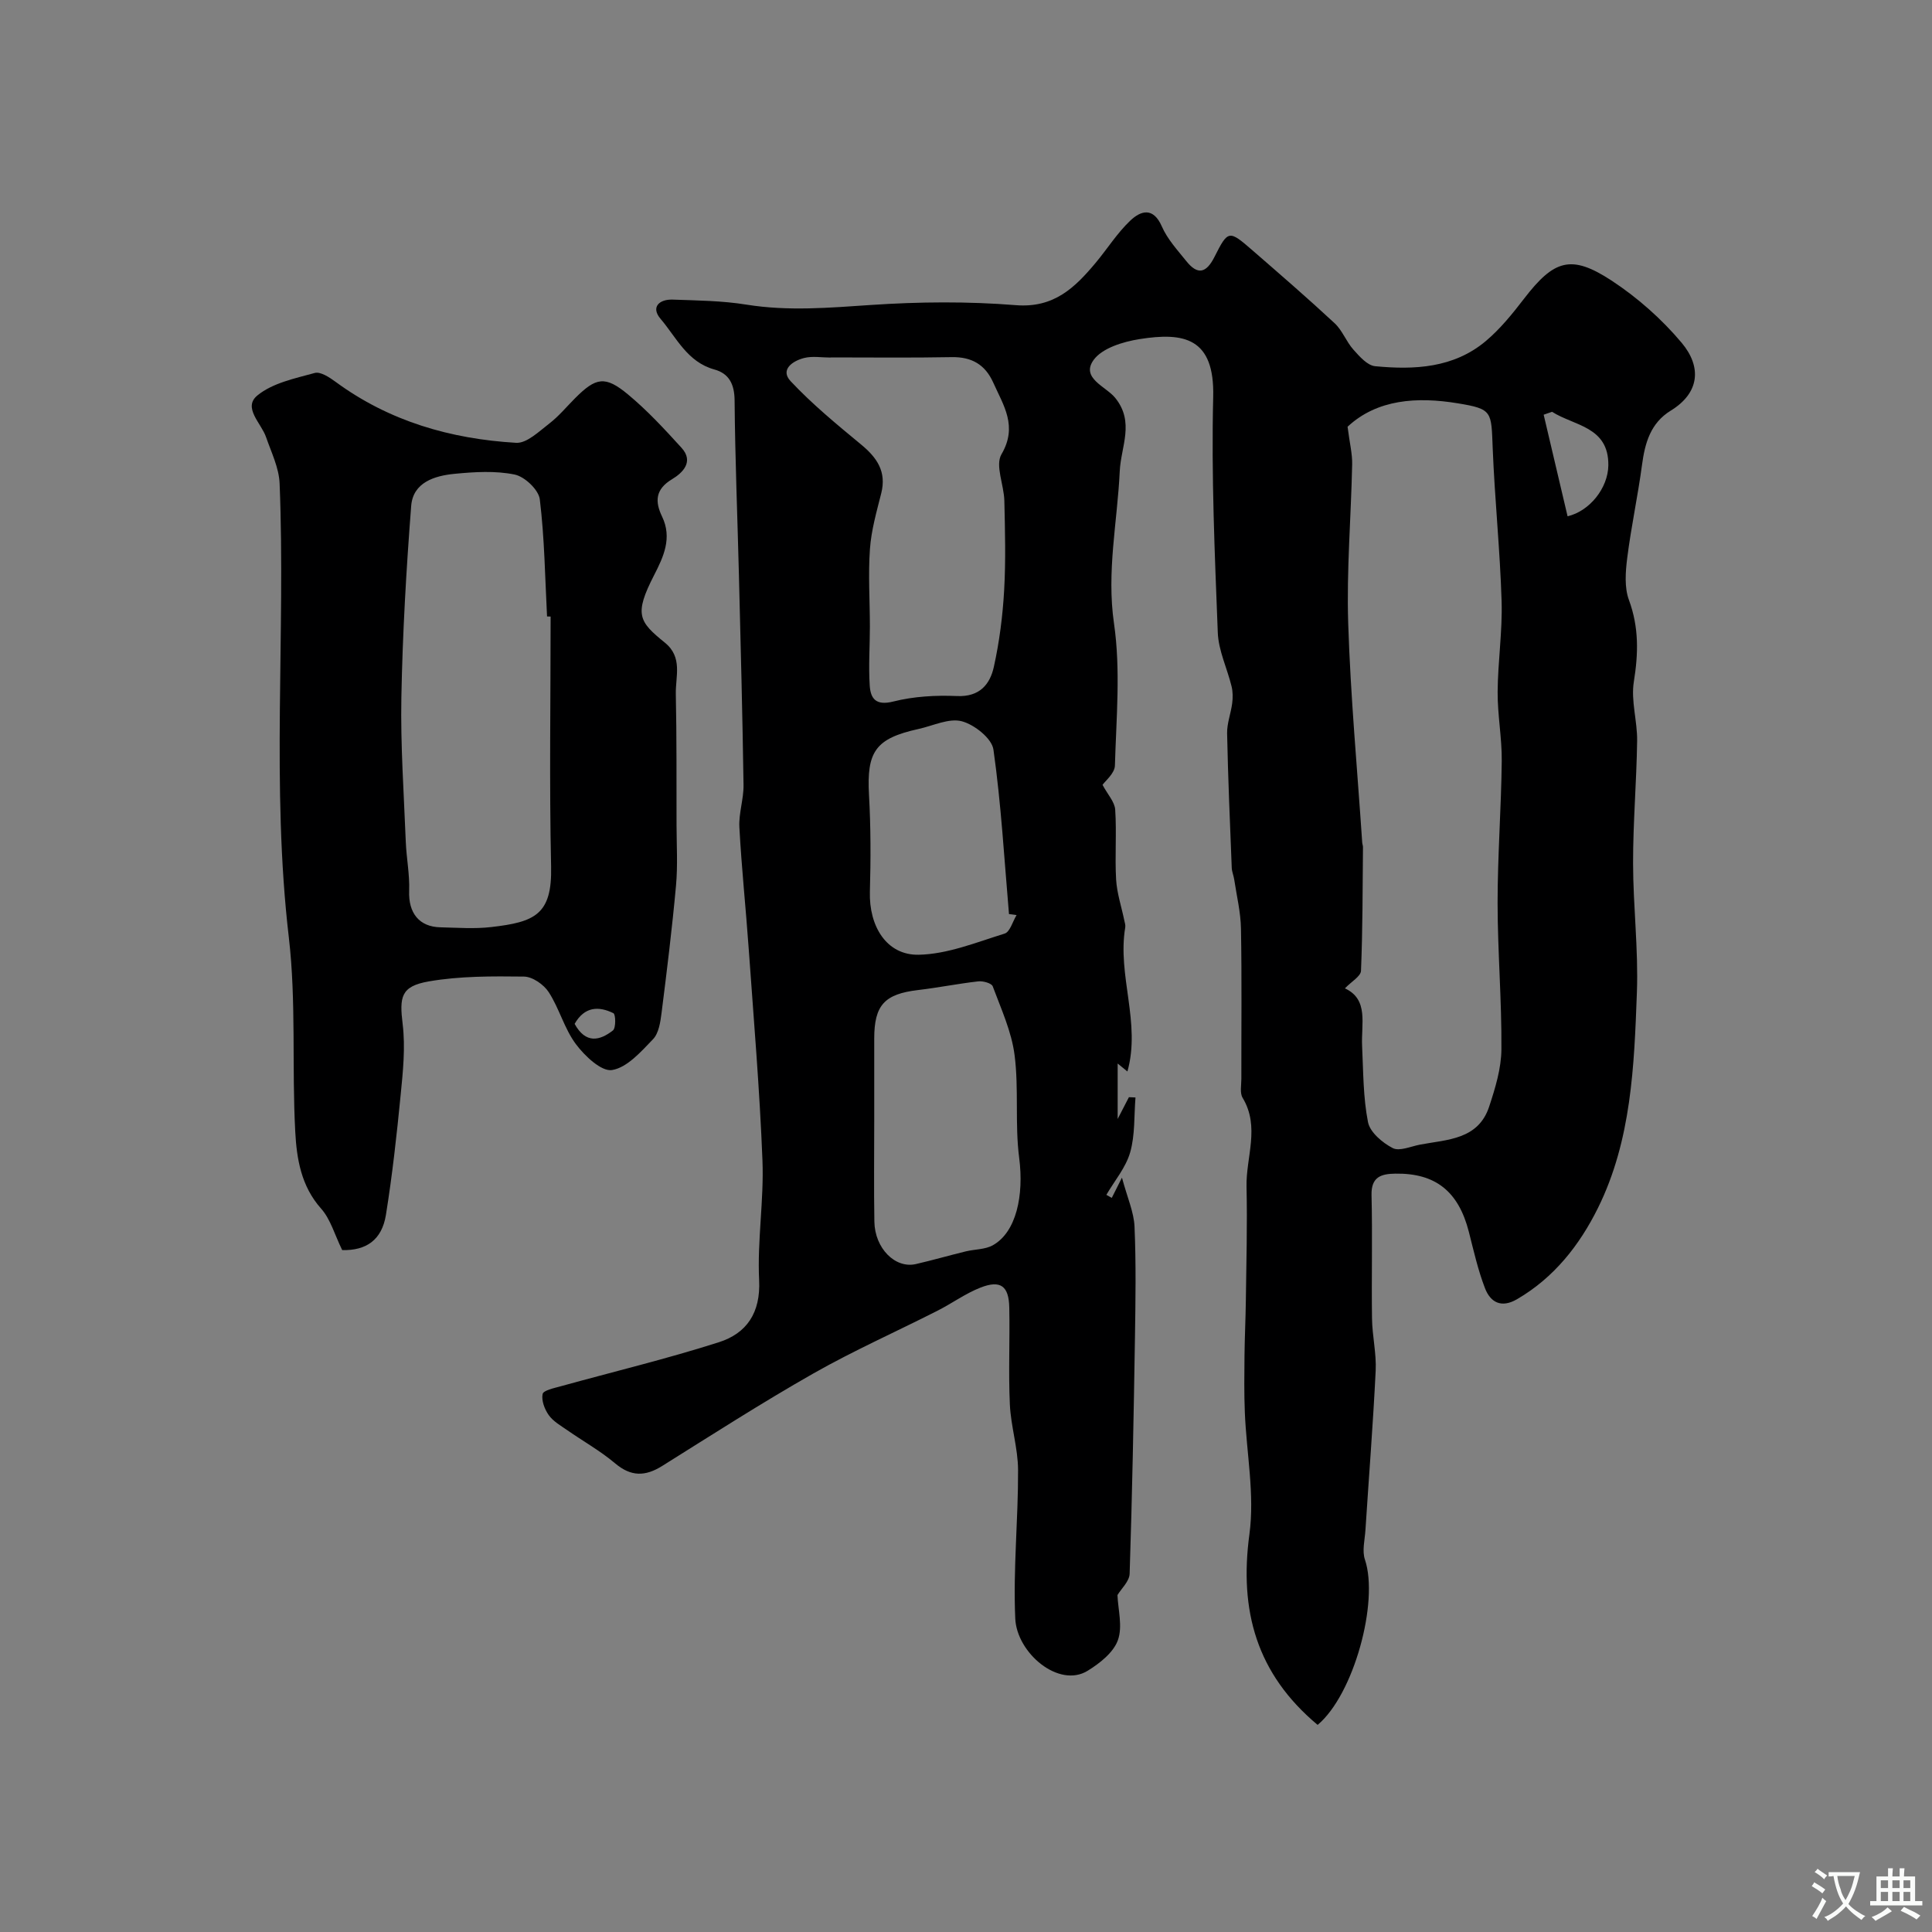
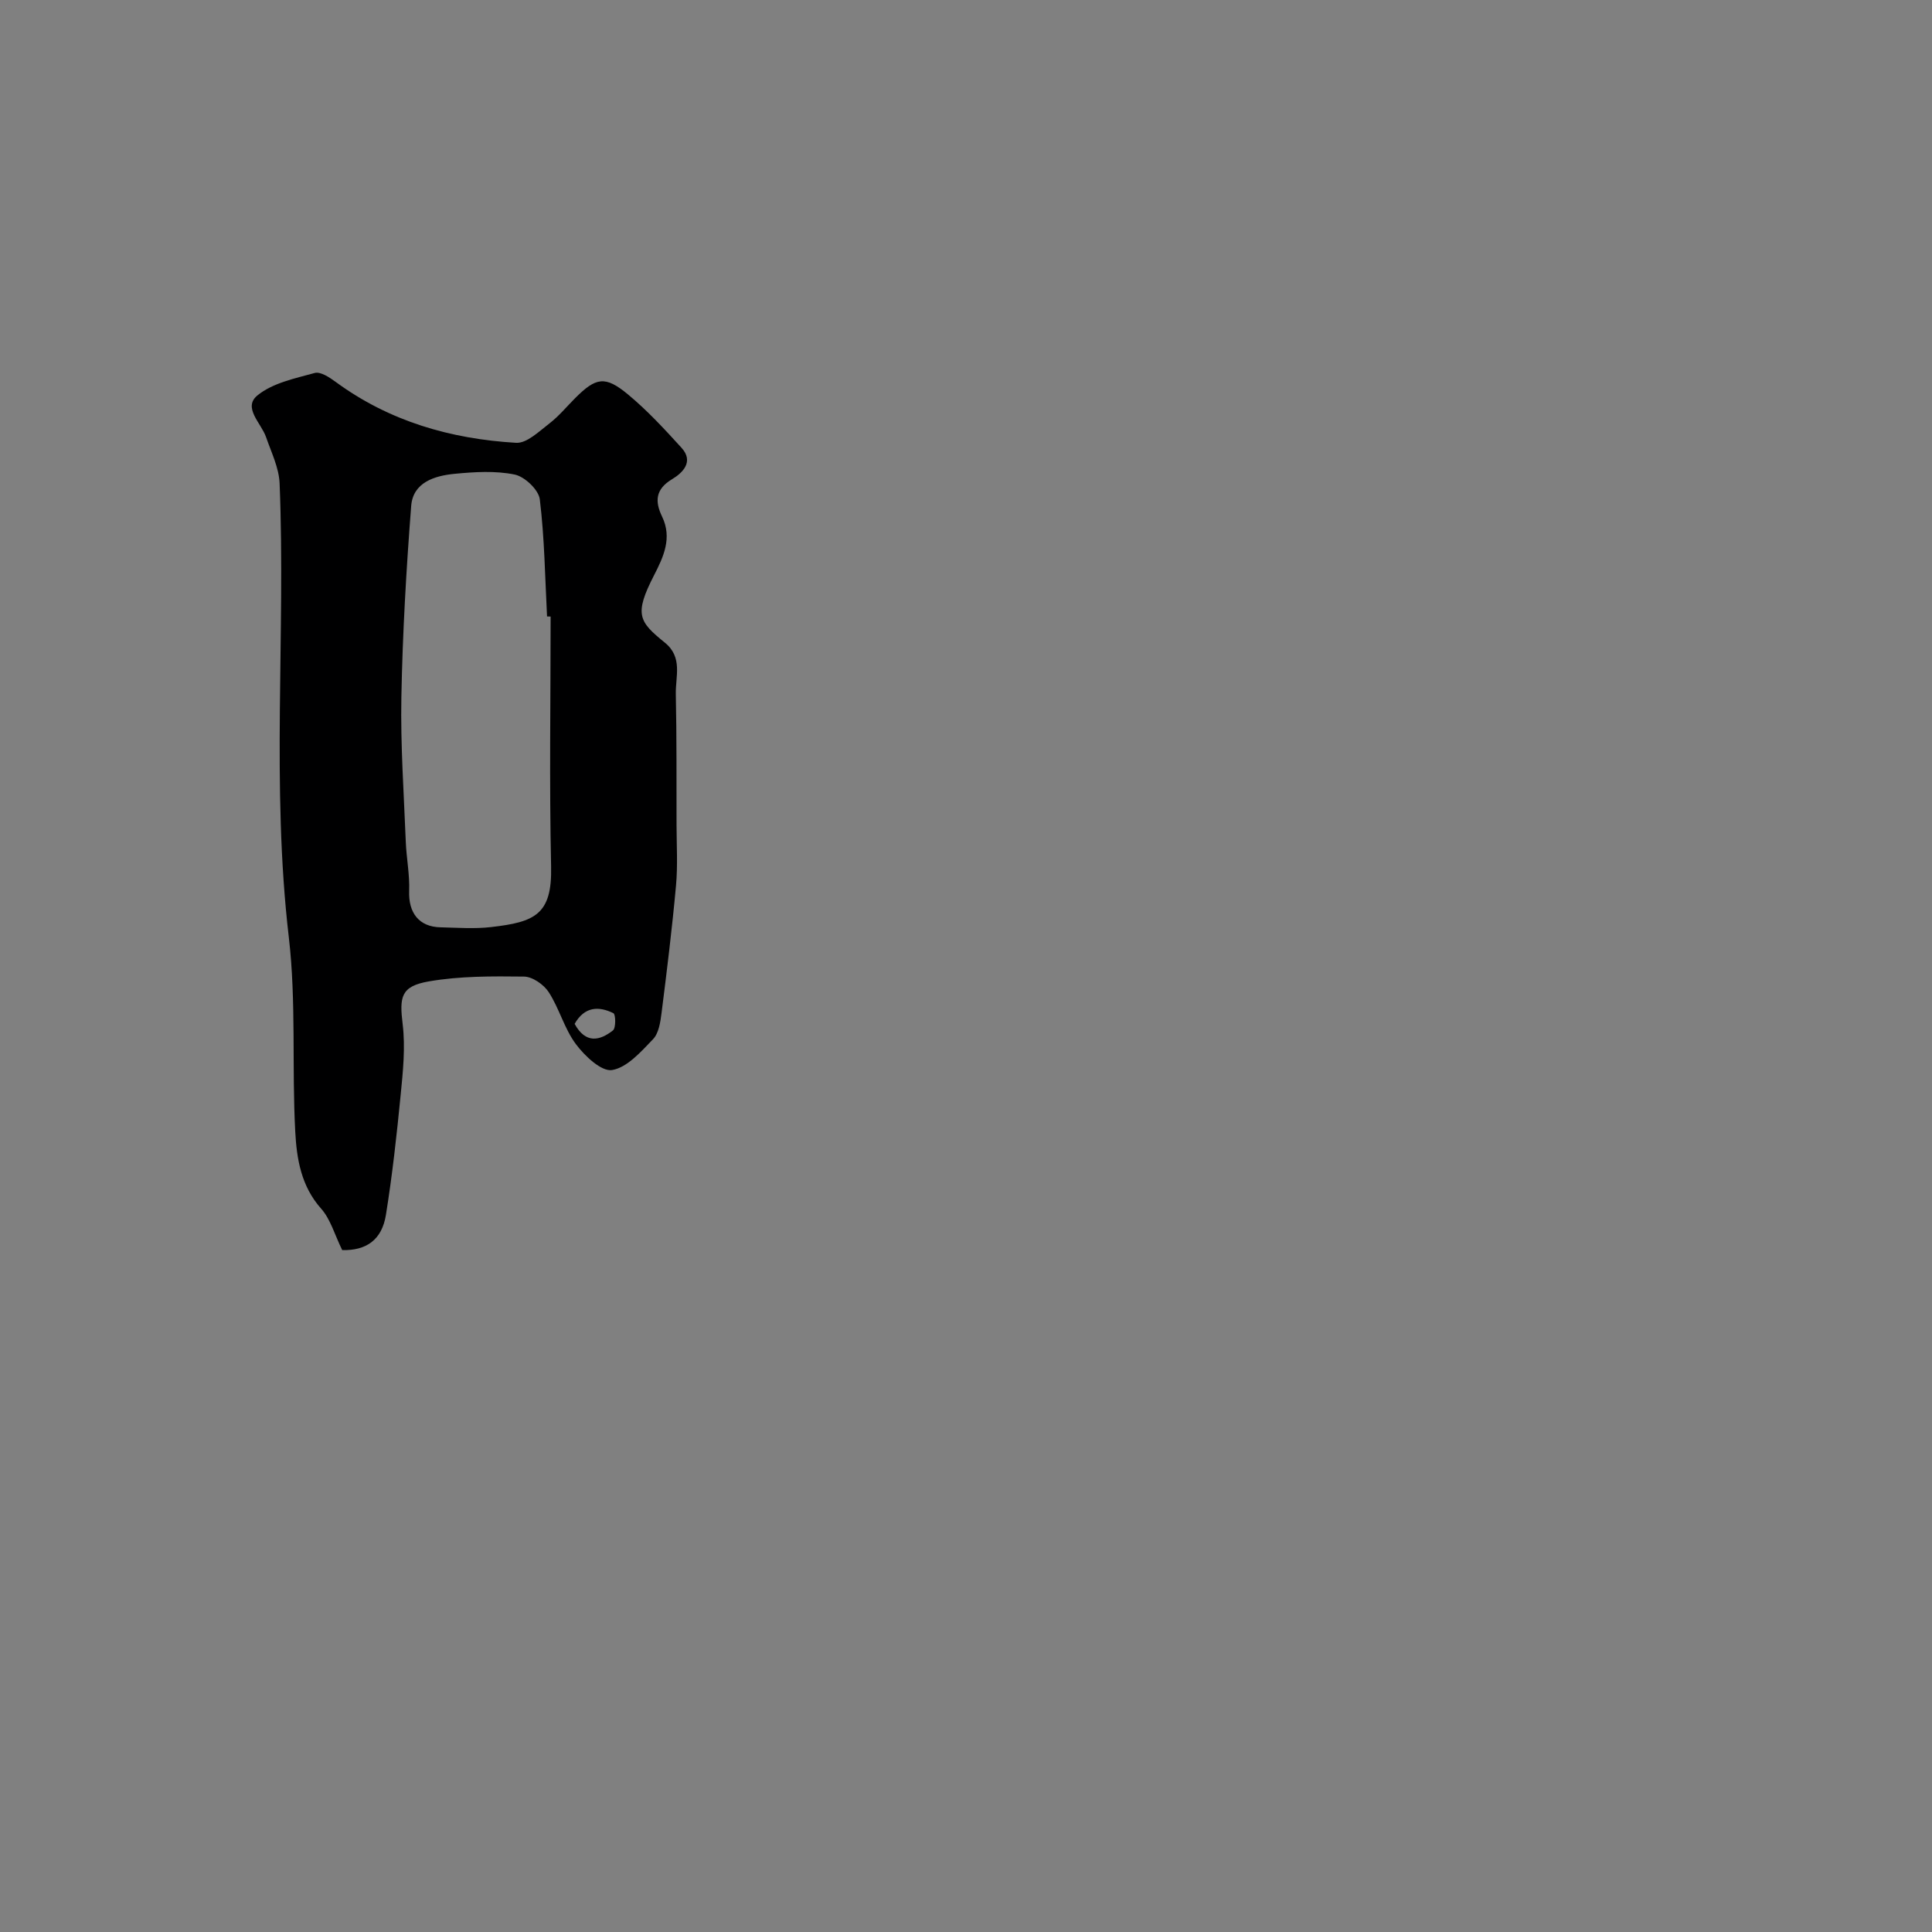
<svg xmlns="http://www.w3.org/2000/svg" enable-background="new 0 0 400 400" viewBox="0 0 400 400">
  <rect x="0" y="0" width="400" height="400" fill="#808080" stroke="none" />
-   <path d="m272.8 357.12c-12.65-10.58-16.26-23.65-14.12-39.49 1.11-8.21-.61-16.79-.95-25.21-.16-3.9-.11-7.81-.07-11.72.04-3.81.23-7.62.28-11.43.1-7.85.32-15.7.14-23.55-.14-6.13 2.84-12.39-.81-18.43-.6-1-.26-2.6-.26-3.93-.02-10.36.11-20.72-.08-31.08-.06-3.41-.89-6.8-1.4-10.19-.12-.81-.47-1.59-.51-2.39-.37-9.29-.77-18.58-.96-27.87-.04-2.06.78-4.13 1.05-6.21.15-1.16.15-2.4-.13-3.53-.91-3.73-2.71-7.39-2.85-11.12-.63-16.25-1.35-32.54-.95-48.78.31-12.26-6.04-13.45-15.26-11.98-3.4.54-7.73 1.85-9.51 4.33-2.69 3.75 2.56 5.47 4.47 7.82 4.1 5.05 1.18 10.1.95 15.22-.49 10.48-2.75 20.74-1.19 31.49 1.4 9.63.47 19.62.19 29.44-.05 1.62-2.02 3.19-2.56 3.99 1.07 2 2.51 3.52 2.62 5.13.32 4.81-.09 9.67.19 14.48.17 2.83 1.11 5.62 1.69 8.43.1.48.28 1 .2 1.46-1.68 9.97 3.28 19.73.45 29.84-.35-.29-.93-.76-2.02-1.65v11.48c.94-1.82 1.64-3.16 2.33-4.51.45.02.9.04 1.36.06-.31 3.8-.07 7.76-1.1 11.36-.9 3.15-3.23 5.88-4.93 8.8.37.21.75.42 1.12.63.44-.88.89-1.76 2.11-4.19 1.13 4.2 2.47 7.14 2.6 10.13.33 7.65.21 15.33.09 22.99-.26 16.3-.57 32.59-1.1 48.88-.05 1.58-1.73 3.1-2.52 4.42.11 2.96 1.11 6.53.08 9.36-.93 2.56-3.77 4.79-6.28 6.33-5.95 3.64-14.64-3.69-14.96-10.82-.46-10.22.62-20.51.58-30.76-.02-4.53-1.49-9.03-1.7-13.58-.31-6.67.02-13.38-.12-20.06-.09-4.47-1.81-5.74-5.93-4.14-3.13 1.22-5.93 3.28-8.95 4.81-8.55 4.34-17.35 8.25-25.68 12.98-10.63 6.04-20.93 12.66-31.3 19.15-3.52 2.2-6.46 2.24-9.76-.55-3.07-2.59-6.65-4.59-9.96-6.9-1.34-.93-2.87-1.8-3.77-3.08-.86-1.21-1.54-3.02-1.27-4.36.16-.76 2.35-1.22 3.69-1.59 10.94-3.03 21.99-5.68 32.79-9.13 5.74-1.83 8.68-6.06 8.35-12.86-.4-8.22 1.01-16.53.69-24.76-.57-14.64-1.81-29.25-2.85-43.87-.59-8.38-1.48-16.74-1.93-25.13-.16-2.9.91-5.86.86-8.79-.21-14.43-.59-28.86-.95-43.3-.3-12.1-.8-24.2-.9-36.3-.03-3.36-1.16-5.56-4.18-6.39-5.63-1.55-7.86-6.63-11.15-10.49-2.06-2.41-.28-4.07 2.5-3.98 5.1.18 10.26.23 15.28 1.04 8.64 1.39 17.15.65 25.79.07 9.95-.67 20.03-.76 29.97.04 7.92.64 12.27-3.65 16.58-8.81 2.41-2.89 4.44-6.15 7.15-8.71 2.18-2.06 4.75-2.83 6.52 1.23 1.15 2.63 3.23 4.89 5.07 7.18 2.34 2.92 4.12 2.5 5.83-.89 2.82-5.61 3-5.57 7.87-1.34 5.72 4.97 11.46 9.93 17.01 15.09 1.6 1.49 2.4 3.81 3.88 5.46 1.26 1.41 2.89 3.28 4.5 3.43 8.13.78 16.25.38 22.89-5.19 3-2.52 5.53-5.66 7.94-8.79 6.19-8.05 9.73-9.24 18.1-3.76 5.37 3.52 10.4 7.97 14.53 12.89 4.2 5.01 3.71 10.39-2.25 14.04-4.19 2.57-5.35 6.68-5.96 11.25-.86 6.44-2.25 12.81-3.06 19.26-.36 2.87-.61 6.11.36 8.72 2.08 5.65 1.95 11.06 1.01 16.89-.64 3.95.74 8.17.68 12.27-.12 8.44-.85 16.87-.84 25.3.01 8.93 1.12 17.88.79 26.79-.56 15.2-1.13 30.59-8.05 44.59-3.8 7.68-9.08 14.44-16.77 18.91-3.24 1.89-5.5.66-6.63-2.28-1.45-3.76-2.34-7.75-3.34-11.67-2.14-8.37-6.89-12.18-15.22-12.05-2.93.04-5.02.66-4.93 4.44.21 8.52-.02 17.04.1 25.56.05 3.6.93 7.22.76 10.79-.54 11-1.41 21.99-2.12 32.99-.13 2.06-.73 4.32-.1 6.15 2.91 8.7-2.3 27.93-9.8 34.2zm6.2-268.77c.44 3.44 1 5.63.95 7.8-.23 10.96-1.17 21.94-.82 32.87.48 15.15 1.89 30.27 2.9 45.41.02.33.17.65.16.97-.08 8.53-.06 17.07-.41 25.59-.05 1.16-2 2.24-3.33 3.64 4.99 2.3 3.33 7.39 3.56 11.96.25 5.26.21 10.61 1.22 15.74.42 2.1 2.99 4.27 5.12 5.37 1.39.72 3.75-.36 5.66-.72 5.64-1.06 12.05-1.01 14.31-7.88 1.26-3.83 2.5-7.88 2.53-11.84.08-10.1-.78-20.2-.79-30.3 0-9.8.75-19.59.86-29.39.05-4.76-.88-9.54-.85-14.3.04-6.27 1.01-12.55.82-18.8-.32-10.55-1.42-21.07-1.84-31.61-.31-7.68.02-8.17-7.24-9.36-8.37-1.38-16.68-.87-22.81 4.85zm-107.04-14.35v.03c-1.83 0-3.75-.35-5.48.09-2.33.59-5.04 2.39-2.79 4.8 4.46 4.76 9.56 8.95 14.6 13.12 3.29 2.72 5.29 5.61 4.16 10.09-.96 3.82-2.07 7.67-2.34 11.56-.38 5.32-.01 10.7-.01 16.05 0 4.08-.3 8.17-.03 12.22.18 2.71 1.3 4.19 4.89 3.28 4.24-1.07 8.81-1.32 13.2-1.13 4.66.2 6.81-2.42 7.61-6.06 1.15-5.2 1.83-10.55 2.13-15.87.35-6.15.18-12.33.04-18.49-.07-3.27-1.94-7.34-.6-9.63 3.42-5.83.42-10.1-1.7-14.85-1.68-3.74-4.47-5.34-8.6-5.27-8.34.16-16.71.06-25.08.06zm9.04 157.99c0 6.98-.09 13.96.03 20.94.09 5.53 4.32 9.77 8.6 8.78 3.47-.8 6.89-1.79 10.35-2.63 1.86-.45 3.98-.37 5.57-1.26 4.86-2.71 6.47-10.3 5.46-18.1-.91-7.01-.05-14.25-.95-21.26-.62-4.88-2.79-9.58-4.53-14.26-.24-.64-2-1.13-2.98-1.02-4.18.47-8.31 1.31-12.49 1.8-6.92.82-9.06 3.11-9.06 10.05zm29.47-42.53c-.52-.07-1.05-.14-1.57-.21-.98-11.37-1.62-22.78-3.22-34.06-.33-2.31-3.94-5.17-6.55-5.86-2.65-.7-5.94.93-8.93 1.59-8.96 1.97-10.79 4.67-10.28 13.71.37 6.65.37 13.34.18 20-.2 7.14 3.45 13.17 10.11 13.04 5.97-.12 11.94-2.57 17.79-4.38 1.11-.35 1.66-2.5 2.47-3.83zm110.87-104.2c-.58.2-1.16.4-1.74.6 1.65 7 3.29 13.99 4.95 21.03 4.54-1.05 8.39-5.83 8.44-10.57.08-8.03-7.08-8.14-11.65-11.06z" fill="#000001" />
  <path d="m70.85 258.82c-1.57-3.2-2.41-6.39-4.37-8.59-4.14-4.65-5.05-10.31-5.35-15.9-.72-13.4.22-26.96-1.33-40.24-3.67-31.32-.65-62.69-1.91-94-.13-3.24-1.72-6.44-2.81-9.6-1-2.89-4.85-6.09-1.8-8.61 3.14-2.58 7.76-3.53 11.88-4.66 1.2-.33 3.07.92 4.34 1.85 11.12 8.17 23.83 11.81 37.35 12.61 2.23.13 4.77-2.38 6.9-4.01 1.96-1.51 3.57-3.48 5.34-5.25 4.29-4.29 6.19-4.68 10.9-.78 4.01 3.32 7.59 7.2 11.11 11.07 2.63 2.89.21 5.2-1.95 6.5-3.5 2.1-3.57 4.63-2.07 7.75 2.13 4.42.28 8.35-1.65 12.11-4.2 8.17-3.16 9.62 2.23 13.99 3.74 3.03 2.18 7 2.26 10.63.19 9.02.13 18.05.15 27.08.01 4.19.27 8.41-.11 12.58-.8 8.8-1.88 17.58-2.99 26.35-.24 1.89-.57 4.21-1.77 5.46-2.48 2.58-5.36 5.87-8.48 6.38-2.2.36-5.67-2.92-7.5-5.38-2.38-3.19-3.42-7.36-5.61-10.74-1.02-1.58-3.36-3.21-5.13-3.23-6.58-.08-13.27-.12-19.71 1-5.8 1.01-6.09 3.22-5.4 8.88.58 4.8.06 9.78-.42 14.64-.81 8.3-1.73 16.61-3.05 24.83-.85 5.21-4.1 7.4-9.05 7.28zm43.15-131.17c-.25-.01-.49-.02-.74-.02-.42-8.09-.52-16.23-1.5-24.25-.24-1.97-3.13-4.71-5.21-5.13-4-.82-8.31-.55-12.44-.15-4.14.4-8.6 1.77-8.98 6.65-1.02 13.17-1.78 26.38-2.03 39.58-.19 9.95.52 19.93.91 29.89.13 3.42.83 6.84.7 10.23-.17 4.53 2.03 7.45 6.49 7.54 3.5.08 7.04.35 10.49-.05 9.04-1.04 12.63-2.57 12.41-12.51-.38-17.25-.1-34.52-.1-51.78zm4.97 84.33c2.28 4.16 5.19 3.51 7.93 1.36.64-.5.58-3.33.1-3.57-3.05-1.5-5.98-1.39-8.03 2.21z" fill="#000001" />
  <g fill="#fafbfa">
-     <path d="m377.9 391.2c-.2.3-.4.5-.6.8-.7-.6-1.4-1-2.2-1.5.2-.3.4-.5.5-.8.6.4 1.4.8 2.3 1.5zm-1.8 6.1c-.2-.2-.5-.4-.9-.6.4-.6.8-1.2 1.2-1.9s.7-1.3.9-1.9c.3.3.5.5.8.7-.7 1.3-1.4 2.6-2 3.7zm2.2-9c-.3.3-.5.5-.6.8-.6-.6-1.3-1.1-2-1.5.3-.3.5-.5.6-.7.6.5 1.3.9 2 1.4zm.3.2v-.9h2 4.5c-.3 1.3-.6 2.5-1 3.6s-.9 2.1-1.4 3c.4.5 1 1 1.6 1.4s1.2.8 1.9 1.1c-.3.2-.5.4-.8.8-.4-.3-1-.7-1.6-1.2s-1.2-1.1-1.6-1.6c-.5.6-1.1 1.1-1.7 1.6s-1.4.9-2.1 1.4c-.1-.3-.3-.5-.7-.8.6-.2 1.2-.5 1.9-1s1.4-1.1 2-1.8c-.5-.8-.9-1.6-1.2-2.5s-.6-2-.8-3.2c-.4.1-.7.1-1 .1zm2.5 2.7c.2 1 .7 1.7 1 2.2.3-.5.6-1.1 1-2s.6-1.9.9-3h-3.2-.4c.1.9.3 1.8.7 2.8z" />
-     <path d="m396.5 388.5v1.5 3.6h1.5v.9c-.4 0-1 0-1.7 0h-7.9c-.5 0-.9 0-1.2 0v-.9h1.3v-3.5c0-.7 0-1.2 0-1.6h2.4c0-.8 0-1.4 0-1.7h1c0 .3-.1.8-.1 1.7h1.5c0-.8 0-1.4 0-1.7h1c0 .3-.1.9-.1 1.7zm-8.2 9.2c-.2-.3-.5-.5-.8-.8.8-.3 1.4-.6 1.9-.9s1-.7 1.4-1.1c.3.3.6.5.9.8-1.6 1-2.8 1.6-3.4 2zm2.6-6.8v-1.6h-1.5v1.6zm0 2.7v-1.9h-1.5v1.9zm2.4-2.7v-1.6h-1.5v1.6zm0 2.7v-1.9h-1.5v1.9zm.2 2 .7-.8c.4.2.9.5 1.6.8s1.3.7 1.8 1c-.3.3-.5.5-.8.8-.4-.3-1.5-1-3.3-1.8zm2-4.7v-1.6h-1.4v1.6zm0 2.7v-1.9h-1.4v1.9z" />
-   </g>
+     </g>
</svg>